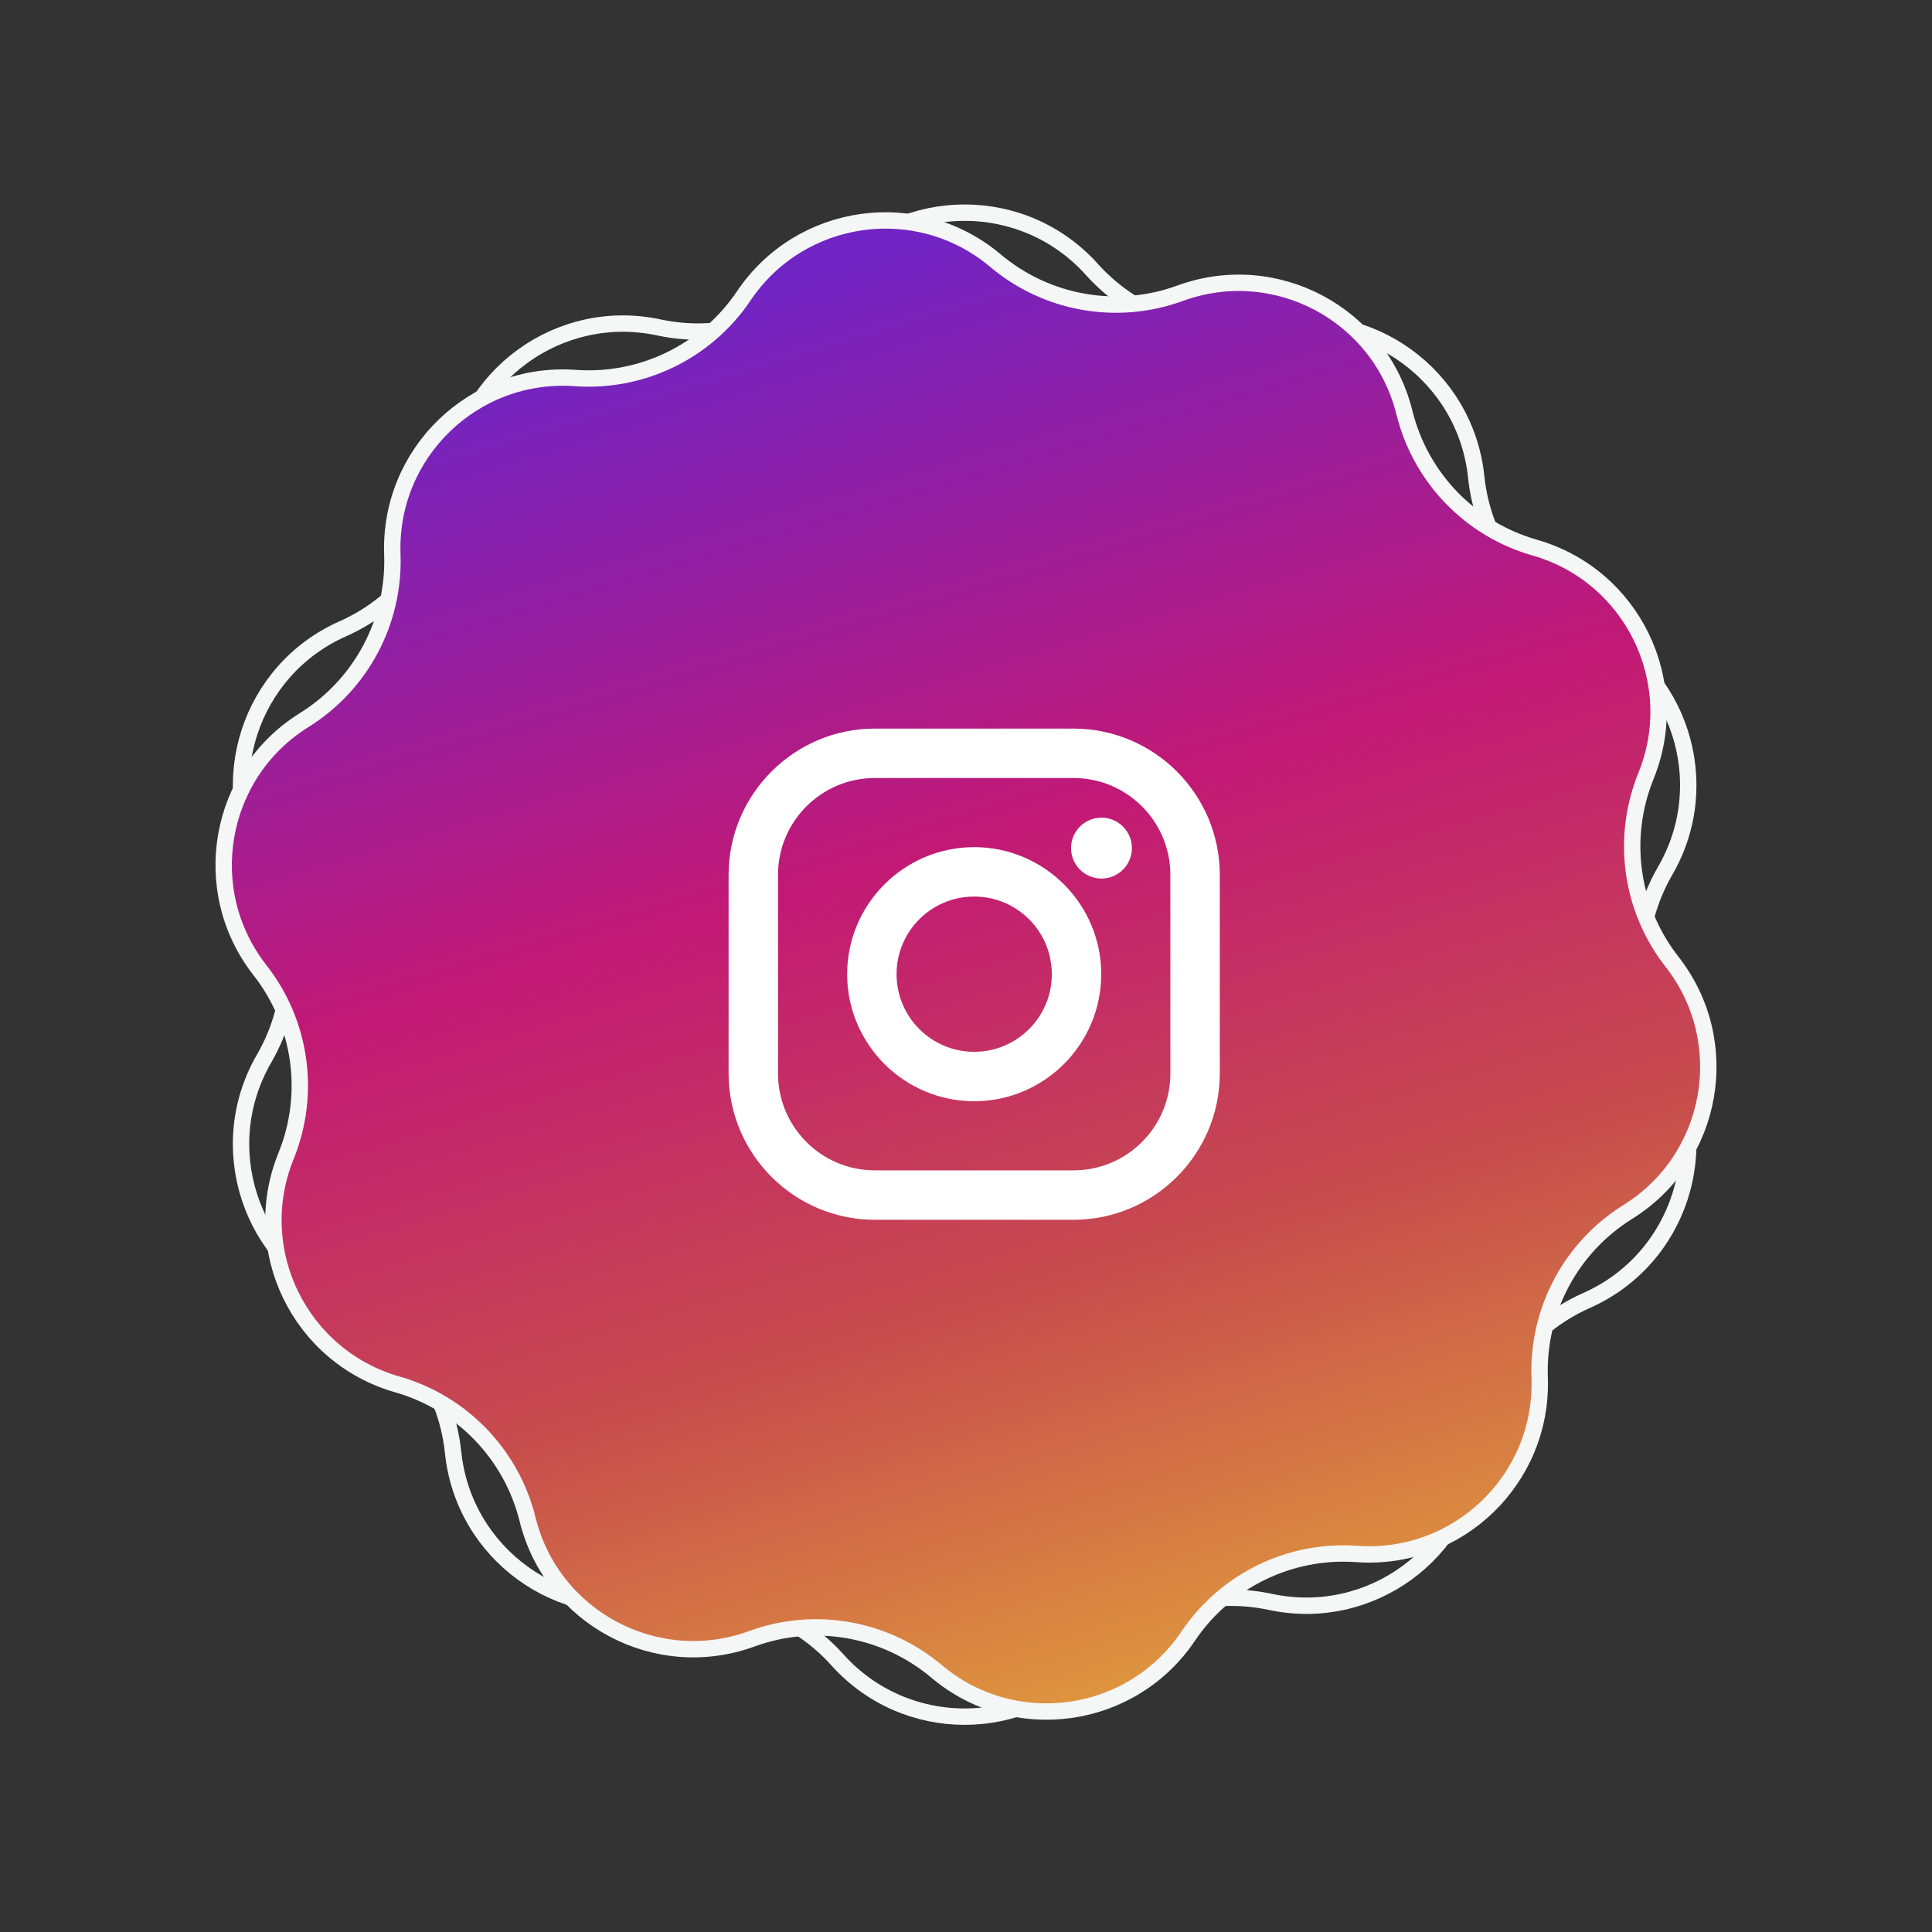
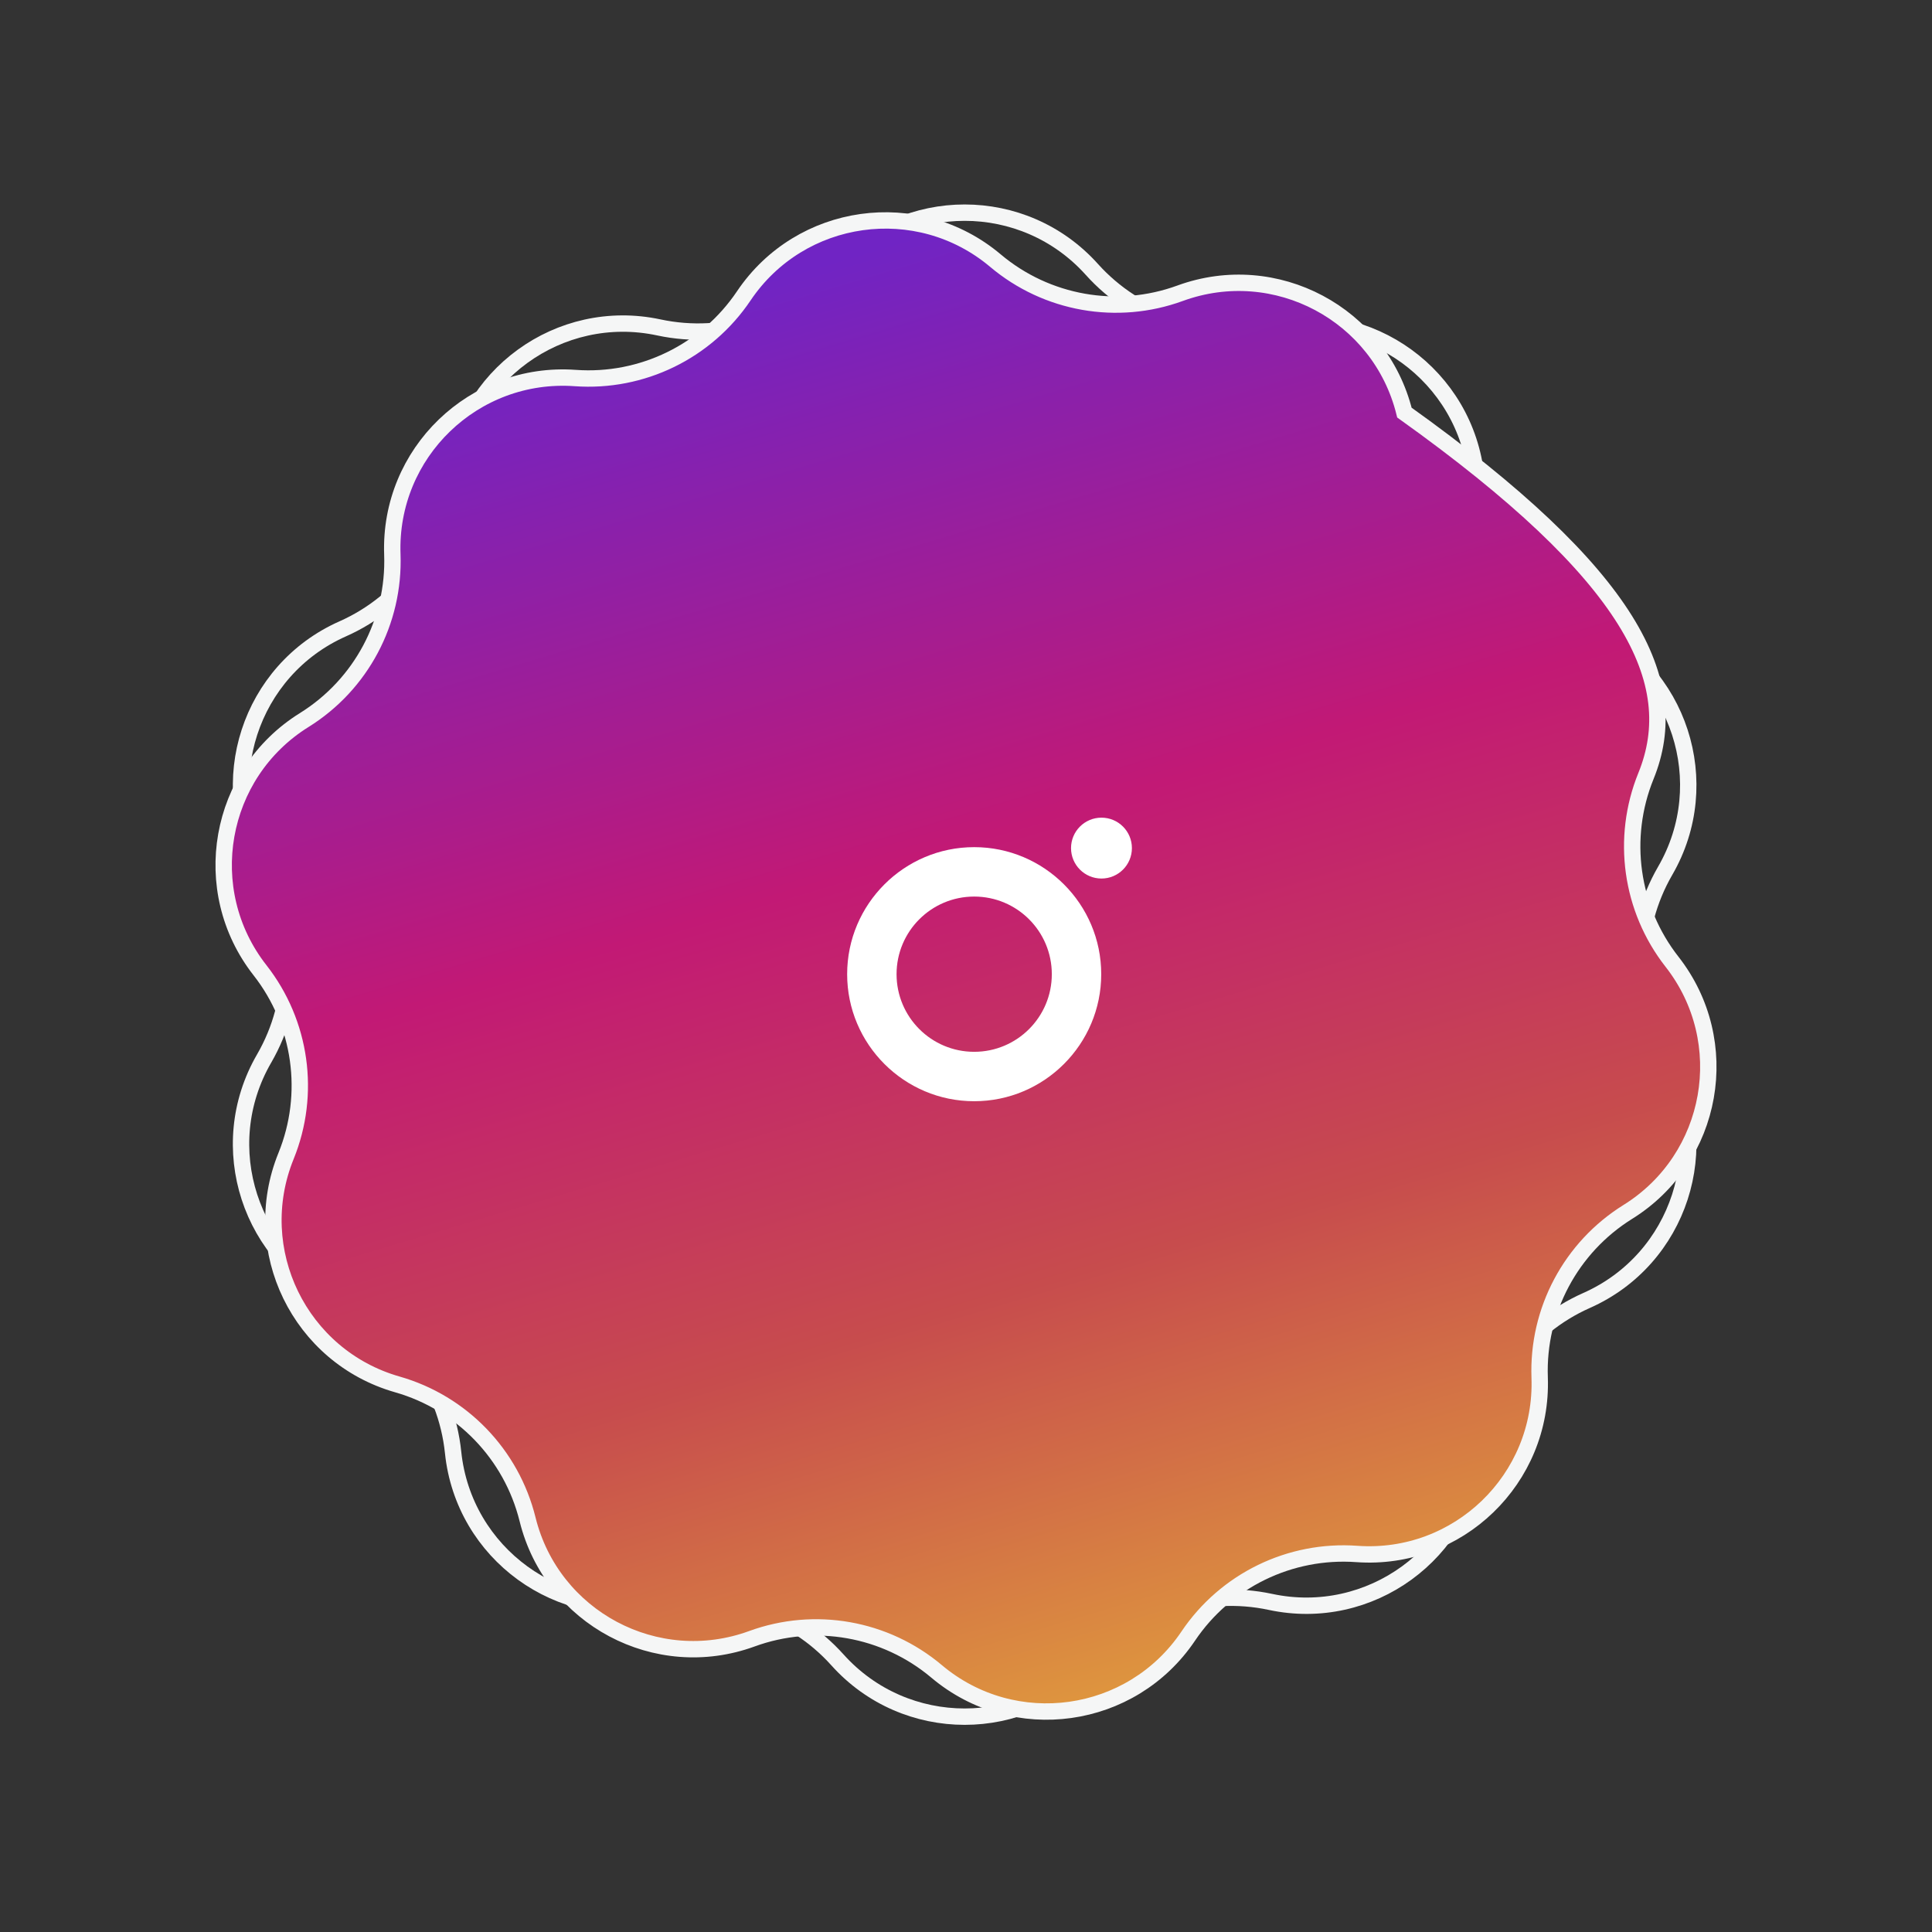
<svg xmlns="http://www.w3.org/2000/svg" width="118" height="118" viewBox="0 0 118 118" fill="none">
  <rect x="0" y="0" width="118" height="118" fill="#333333" stroke="none" />
  <path d="M51.15 16.454C55.297 11.833 62.538 11.833 66.686 16.454C69.424 19.505 73.585 20.857 77.593 19.998C83.665 18.698 89.522 22.953 90.162 29.13C90.584 33.207 93.156 36.747 96.903 38.408C102.58 40.925 104.817 47.811 101.704 53.184C99.649 56.73 99.649 61.106 101.704 64.653C104.817 70.025 102.58 76.911 96.903 79.428C93.156 81.089 90.584 84.629 90.162 88.707C89.522 94.883 83.665 99.139 77.593 97.838C73.585 96.98 69.424 98.332 66.686 101.382C62.538 106.003 55.297 106.003 51.15 101.382C48.412 98.332 44.251 96.98 40.242 97.838C34.17 99.139 28.313 94.883 27.674 88.707C27.252 84.629 24.68 81.089 20.932 79.428C15.256 76.911 13.018 70.025 16.131 64.653C18.187 61.106 18.187 56.73 16.131 53.184C13.018 47.811 15.256 40.925 20.932 38.408C24.68 36.747 27.252 33.207 27.674 29.13C28.313 22.953 34.17 18.698 40.242 19.998C44.251 20.857 48.412 19.505 51.15 16.454Z" stroke="#F5F6F6" />
-   <path d="M45.428 18.07C48.891 12.924 56.052 11.921 60.796 15.916C63.928 18.555 68.232 19.315 72.078 17.91C77.904 15.782 84.288 19.179 85.777 25.2C86.76 29.175 89.795 32.321 93.732 33.445C99.696 35.147 102.864 41.648 100.53 47.394C98.988 51.188 99.595 55.517 102.12 58.74C105.944 63.623 104.686 70.745 99.42 74.021C95.943 76.185 93.89 80.043 94.037 84.135C94.261 90.334 89.057 95.355 82.871 94.911C78.787 94.617 74.857 96.532 72.572 99.929C69.109 105.075 61.948 106.079 57.204 102.083C54.072 99.445 49.768 98.685 45.922 100.09C40.096 102.218 33.712 98.82 32.223 92.799C31.24 88.824 28.205 85.679 24.268 84.555C18.304 82.853 15.136 76.352 17.47 70.605C19.012 66.812 18.405 62.483 15.88 59.259C12.056 54.377 13.314 47.255 18.58 43.978C22.057 41.815 24.11 37.957 23.963 33.864C23.739 27.666 28.943 22.645 35.129 23.089C39.214 23.383 43.143 21.468 45.428 18.07Z" fill="url(#paint0_linear_754_49313)" stroke="#F5F6F6" />
+   <path d="M45.428 18.07C48.891 12.924 56.052 11.921 60.796 15.916C63.928 18.555 68.232 19.315 72.078 17.91C77.904 15.782 84.288 19.179 85.777 25.2C99.696 35.147 102.864 41.648 100.53 47.394C98.988 51.188 99.595 55.517 102.12 58.74C105.944 63.623 104.686 70.745 99.42 74.021C95.943 76.185 93.89 80.043 94.037 84.135C94.261 90.334 89.057 95.355 82.871 94.911C78.787 94.617 74.857 96.532 72.572 99.929C69.109 105.075 61.948 106.079 57.204 102.083C54.072 99.445 49.768 98.685 45.922 100.09C40.096 102.218 33.712 98.82 32.223 92.799C31.24 88.824 28.205 85.679 24.268 84.555C18.304 82.853 15.136 76.352 17.47 70.605C19.012 66.812 18.405 62.483 15.88 59.259C12.056 54.377 13.314 47.255 18.58 43.978C22.057 41.815 24.11 37.957 23.963 33.864C23.739 27.666 28.943 22.645 35.129 23.089C39.214 23.383 43.143 21.468 45.428 18.07Z" fill="url(#paint0_linear_754_49313)" stroke="#F5F6F6" />
  <g clip-path="url(#clip0_754_49313)">
-     <path d="M65.563 44.5H53.437C48.509 44.5 44.5 48.509 44.5 53.437V65.563C44.5 70.491 48.509 74.5 53.437 74.5H65.563C70.491 74.5 74.5 70.491 74.5 65.563V53.437C74.5 48.509 70.491 44.5 65.563 44.5ZM71.482 65.563C71.482 68.832 68.832 71.482 65.563 71.482H53.437C50.168 71.482 47.518 68.832 47.518 65.563V53.437C47.518 50.168 50.168 47.518 53.437 47.518H65.563C68.832 47.518 71.482 50.168 71.482 53.437V65.563Z" fill="white" />
    <path d="M59.5 51.741C55.222 51.741 51.741 55.221 51.741 59.5C51.741 63.778 55.222 67.259 59.5 67.259C63.779 67.259 67.259 63.778 67.259 59.5C67.259 55.221 63.779 51.741 59.5 51.741ZM59.5 64.241C56.882 64.241 54.759 62.118 54.759 59.5C54.759 56.881 56.882 54.759 59.5 54.759C62.119 54.759 64.241 56.881 64.241 59.5C64.241 62.118 62.119 64.241 59.5 64.241Z" fill="white" />
    <path d="M67.274 53.658C68.301 53.658 69.133 52.826 69.133 51.799C69.133 50.772 68.301 49.94 67.274 49.94C66.247 49.94 65.415 50.772 65.415 51.799C65.415 52.826 66.247 53.658 67.274 53.658Z" fill="white" />
  </g>
  <defs>
    <linearGradient id="paint0_linear_754_49313" x1="71.5" y1="104.5" x2="45.5" y2="17.5" gradientUnits="userSpaceOnUse">
      <stop stop-color="#E09B3D" />
      <stop offset="0.3" stop-color="#C74C4D" />
      <stop offset="0.6" stop-color="#C21975" />
      <stop offset="1" stop-color="#7024C4" />
    </linearGradient>
    <clipPath id="clip0_754_49313">
      <rect width="30" height="30" fill="white" transform="translate(44.5 44.5)" />
    </clipPath>
  </defs>
</svg>